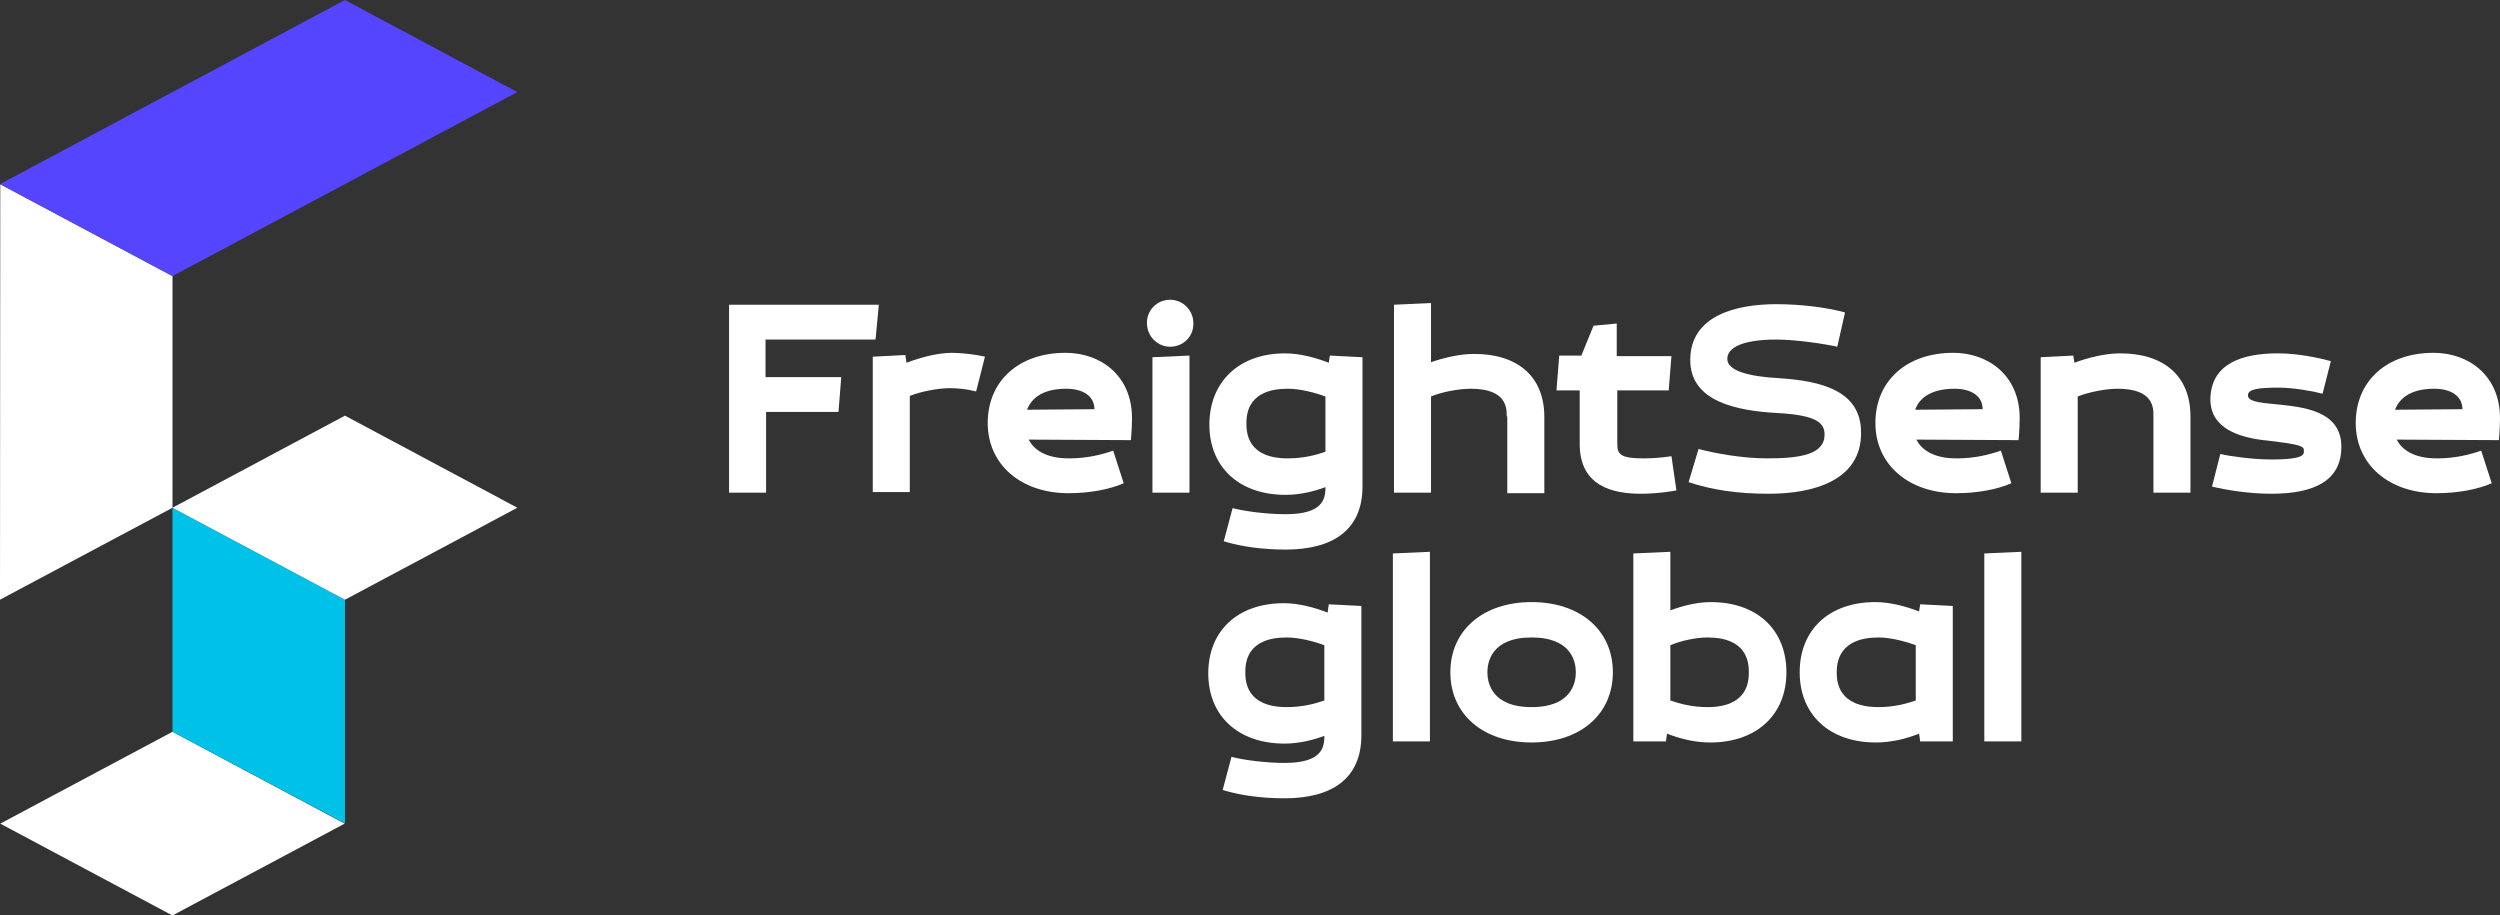
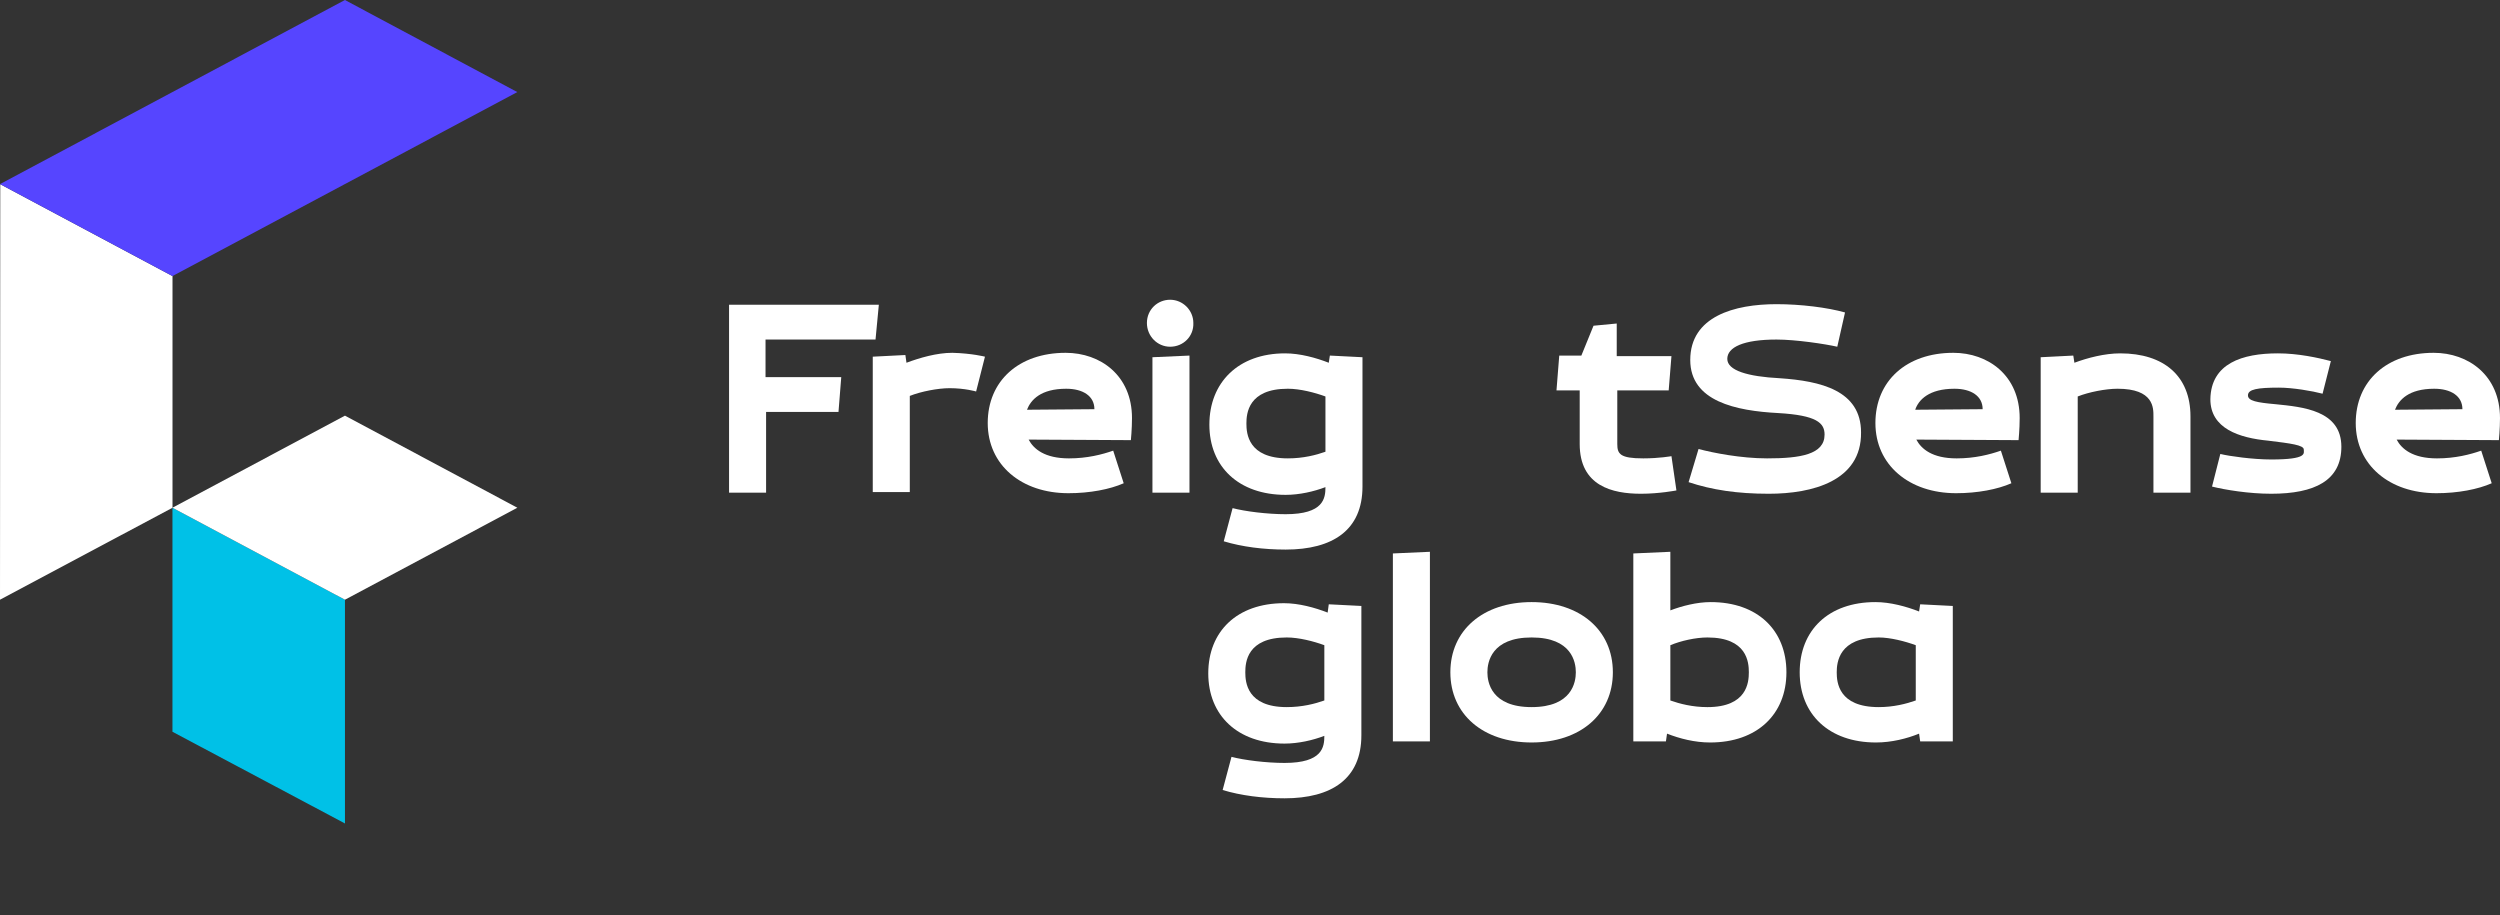
<svg xmlns="http://www.w3.org/2000/svg" id="Capa_2" viewBox="0 0 452.3 165.63">
  <rect x="0" y="0" width="452.3" height="165.63" fill="#333333" stroke="none" />
  <defs>
    <style>.cls-1{fill:#00c1e7;}.cls-2{fill:#fff;}.cls-3{fill:#5645ff;}</style>
  </defs>
  <g id="Capa_1-2">
    <path class="cls-2" d="m158.4,61.43h-19.9v6.8h13.7l-.5,6.3h-13.1v14.6h-6.7v-34h27.1l-.6,6.3Z" />
    <path class="cls-2" d="m178.2,64.53l-1.6,6.3s-2-.6-4.8-.6c-2.1,0-5.2.6-7.2,1.4v17.4h-6.7v-24.5l5.9-.3.2,1.4c2.4-.9,5.5-1.8,8.3-1.8,3.6.1,5.9.7,5.9.7Z" />
    <path class="cls-2" d="m204.6,79.63l-18.5-.1c.9,1.7,2.9,3.4,7.3,3.4,3.3,0,6-.7,8-1.4l1.9,5.9c-2.5,1.1-6.1,1.8-10,1.8-8.5,0-14.6-5.1-14.6-12.7s5.6-12.7,14.1-12.7c6.3,0,12,4.1,12,11.8,0,2-.2,4-.2,4Zm-18.8-5.5l12.2-.1c0-2.4-2.1-3.7-5.1-3.7-4.6,0-6.4,2-7.1,3.8Z" />
    <path class="cls-2" d="m211.7,62.73c-2.3,0-4.2-1.9-4.2-4.3s1.9-4.2,4.2-4.2,4.2,1.9,4.2,4.2c.1,2.4-1.8,4.3-4.2,4.3Zm3.4,26.4h-6.6v-24.5l6.7-.3v24.8h-.1Z" />
    <path class="cls-2" d="m240.6,64.33l5.9.3v23.4c0,7.9-5.4,11.4-13.9,11.4-4,0-7.9-.5-11.2-1.5l1.6-6c2.3.6,6.3,1.1,9.6,1.1,6.9,0,7.2-2.9,7.2-4.9h0c-2.1.8-4.7,1.4-7.2,1.4-8.5,0-13.8-5.1-13.8-12.7s5.2-12.9,13.7-12.9c2.7,0,5.6.8,7.9,1.7l.2-1.3Zm-.8,17.4v-10c-1.9-.7-4.6-1.4-6.8-1.4-7.2,0-7.5,4.5-7.5,6.3s.3,6.3,7.5,6.3c2.8,0,5.1-.6,6.8-1.2Z" />
-     <path class="cls-2" d="m272.6,75.33c0-1.5,0-5-6.5-5-2.2,0-5.3.6-7.2,1.4v17.4h-6.7v-34l6.7-.3v10.7c2.3-.8,5.2-1.5,7.8-1.5,7.9,0,12.7,4.1,12.7,11.4v13.8h-6.7v-13.9h-.1Z" />
    <path class="cls-2" d="m301.9,70.63h-9.3v9.7c0,1.8.5,2.6,4.7,2.6,2.9,0,5.1-.4,5.1-.4l.9,6.2s-3.1.6-6.4.6c-5.2,0-11.1-1.4-11.1-9v-9.7h-4.2l.5-6.3h4l2.2-5.4,4.2-.4v5.9h9.9l-.5,6.2Z" />
    <path class="cls-2" d="m320,89.33c-5.7,0-10.3-.7-14.5-2.1l1.8-6c2.6.7,7.7,1.7,12.4,1.7,6,0,10.4-.7,10.4-4.3,0-2.1-1.4-3.5-8.4-3.9-7.6-.4-15.9-2.1-15.9-9.6,0-7.9,8-10.1,15.6-10.1,4.4,0,9.2.6,12.4,1.5l-1.4,6.2c-2.2-.5-7.5-1.3-11-1.3-6,0-8.9,1.4-8.9,3.5s3.7,3.2,9.5,3.5c7.4.5,14.7,2.2,14.7,9.8.1,8.8-8.8,11.1-16.7,11.1Z" />
    <path class="cls-2" d="m365.2,79.63l-18.5-.1c.9,1.7,2.9,3.4,7.3,3.4,3.3,0,6-.7,8-1.4l1.9,5.9c-2.5,1.1-6.1,1.8-10,1.8-8.5,0-14.6-5.1-14.6-12.7s5.6-12.7,14.1-12.7c6.3,0,12,4.1,12,11.8,0,2-.2,4-.2,4Zm-18.7-5.5l12.2-.1c0-2.4-2.1-3.7-5.1-3.7-4.6,0-6.5,2-7.1,3.8Z" />
    <path class="cls-2" d="m389.6,75.33c0-1.5.1-5-6.5-5-2.1,0-5.2.6-7.2,1.4v17.4h-6.7v-24.5l5.9-.3.2,1.3c2.4-.9,5.5-1.7,8.3-1.7,7.9,0,12.7,4.1,12.7,11.4v13.8h-6.7v-13.8Z" />
    <path class="cls-2" d="m412.1,63.93c3.7,0,7.3.8,9.6,1.4l-1.5,5.9c-1.9-.5-5.4-1.1-7.9-1.1-3.9,0-5.6.3-5.6,1.4,0,1,1.6,1.3,5,1.6,4.9.5,11.9,1.1,11.9,7.7,0,6.1-4.8,8.5-12.7,8.5-4,0-8.3-.7-10.7-1.3l1.5-5.9c1.6.4,5.9,1,9.2,1,6.6,0,5.9-1.1,5.9-1.8,0-.8-2.3-1.1-6.4-1.6-5.3-.5-10.5-2.2-10.5-7.5.1-6.5,5.8-8.3,12.2-8.3Z" />
    <path class="cls-2" d="m452.1,79.63l-18.5-.1c.9,1.7,2.9,3.4,7.3,3.4,3.3,0,6-.7,8-1.4l1.9,5.9c-2.5,1.1-6.1,1.8-10,1.8-8.5,0-14.6-5.1-14.6-12.7s5.6-12.7,14.1-12.7c6.3,0,12,4.1,12,11.8,0,2-.2,4-.2,4Zm-18.8-5.5l12.2-.1c0-2.4-2.1-3.7-5.1-3.7-4.6,0-6.4,2-7.1,3.8Z" />
    <path class="cls-2" d="m240.4,109.33l5.9.3v23.4c0,7.9-5.4,11.4-13.9,11.4-4,0-7.9-.5-11.2-1.5l1.6-6c2.3.6,6.3,1.1,9.6,1.1,6.9,0,7.2-2.9,7.2-4.9h0c-2.1.8-4.7,1.4-7.2,1.4-8.5,0-13.8-5.1-13.8-12.7s5.2-12.7,13.7-12.7c2.7,0,5.6.8,7.9,1.7l.2-1.5Zm-.8,17.4v-10c-1.9-.7-4.6-1.4-6.8-1.4-7.2,0-7.5,4.5-7.5,6.3s.3,6.3,7.5,6.3c2.8,0,5.1-.6,6.8-1.2Z" />
    <path class="cls-2" d="m258.7,134.13h-6.7v-34l6.7-.3v34.3Z" />
    <path class="cls-2" d="m262.4,121.63c0-7.6,5.9-12.7,14.7-12.7s14.7,5.1,14.7,12.7-5.9,12.7-14.7,12.7-14.7-5.1-14.7-12.7Zm6.7,0c0,1.8.7,6.3,8,6.3s8-4.5,8-6.3-.7-6.3-8-6.3-8,4.5-8,6.3Z" />
    <path class="cls-2" d="m301.4,134.13h-5.9v-34l6.7-.3v10.6c2.1-.8,4.8-1.5,7.3-1.5,8.5,0,13.7,5.1,13.7,12.7s-5.3,12.7-13.8,12.7c-2.8,0-5.5-.7-7.8-1.6l-.2,1.4Zm15-12.5c0-1.8-.3-6.3-7.5-6.3-2.1,0-4.8.6-6.7,1.4v10c1.7.6,4,1.2,6.7,1.2,7.2,0,7.5-4.5,7.5-6.3Z" />
    <path class="cls-2" d="m347.2,132.73c-2.2.9-5,1.6-7.8,1.6-8.5,0-13.8-5.1-13.8-12.7s5.2-12.7,13.7-12.7c2.7,0,5.6.8,7.9,1.7l.2-1.3,5.9.3v24.5h-5.9l-.2-1.4Zm-.6-6v-10c-1.9-.7-4.6-1.4-6.7-1.4-7.2,0-7.6,4.5-7.6,6.3s.3,6.3,7.6,6.3c2.7,0,5-.6,6.7-1.2Z" />
-     <path class="cls-2" d="m365.7,134.13h-6.7v-34l6.7-.3v34.3Z" />
    <polygon class="cls-1" points="62.41 149.03 62.41 148.98 62.36 149.01 62.41 149.03" />
-     <polygon class="cls-2" points="62.36 149.01 31.2 132.39 .05 149.01 31.2 165.63 62.36 149.01" />
    <polygon class="cls-1" points="31.2 91.86 31.2 132.39 62.41 148.98 62.41 108.5 31.2 91.86" />
    <polygon class="cls-2" points=".05 33.33 0 108.5 31.21 91.86 31.21 49.95 .05 33.33" />
    <polygon class="cls-3" points="93.59 16.66 62.4 0 0 33.31 31.2 49.95 93.59 16.66" />
    <polygon class="cls-2" points="62.41 75.2 31.2 91.86 62.41 108.5 93.6 91.86 62.41 75.2" />
  </g>
</svg>